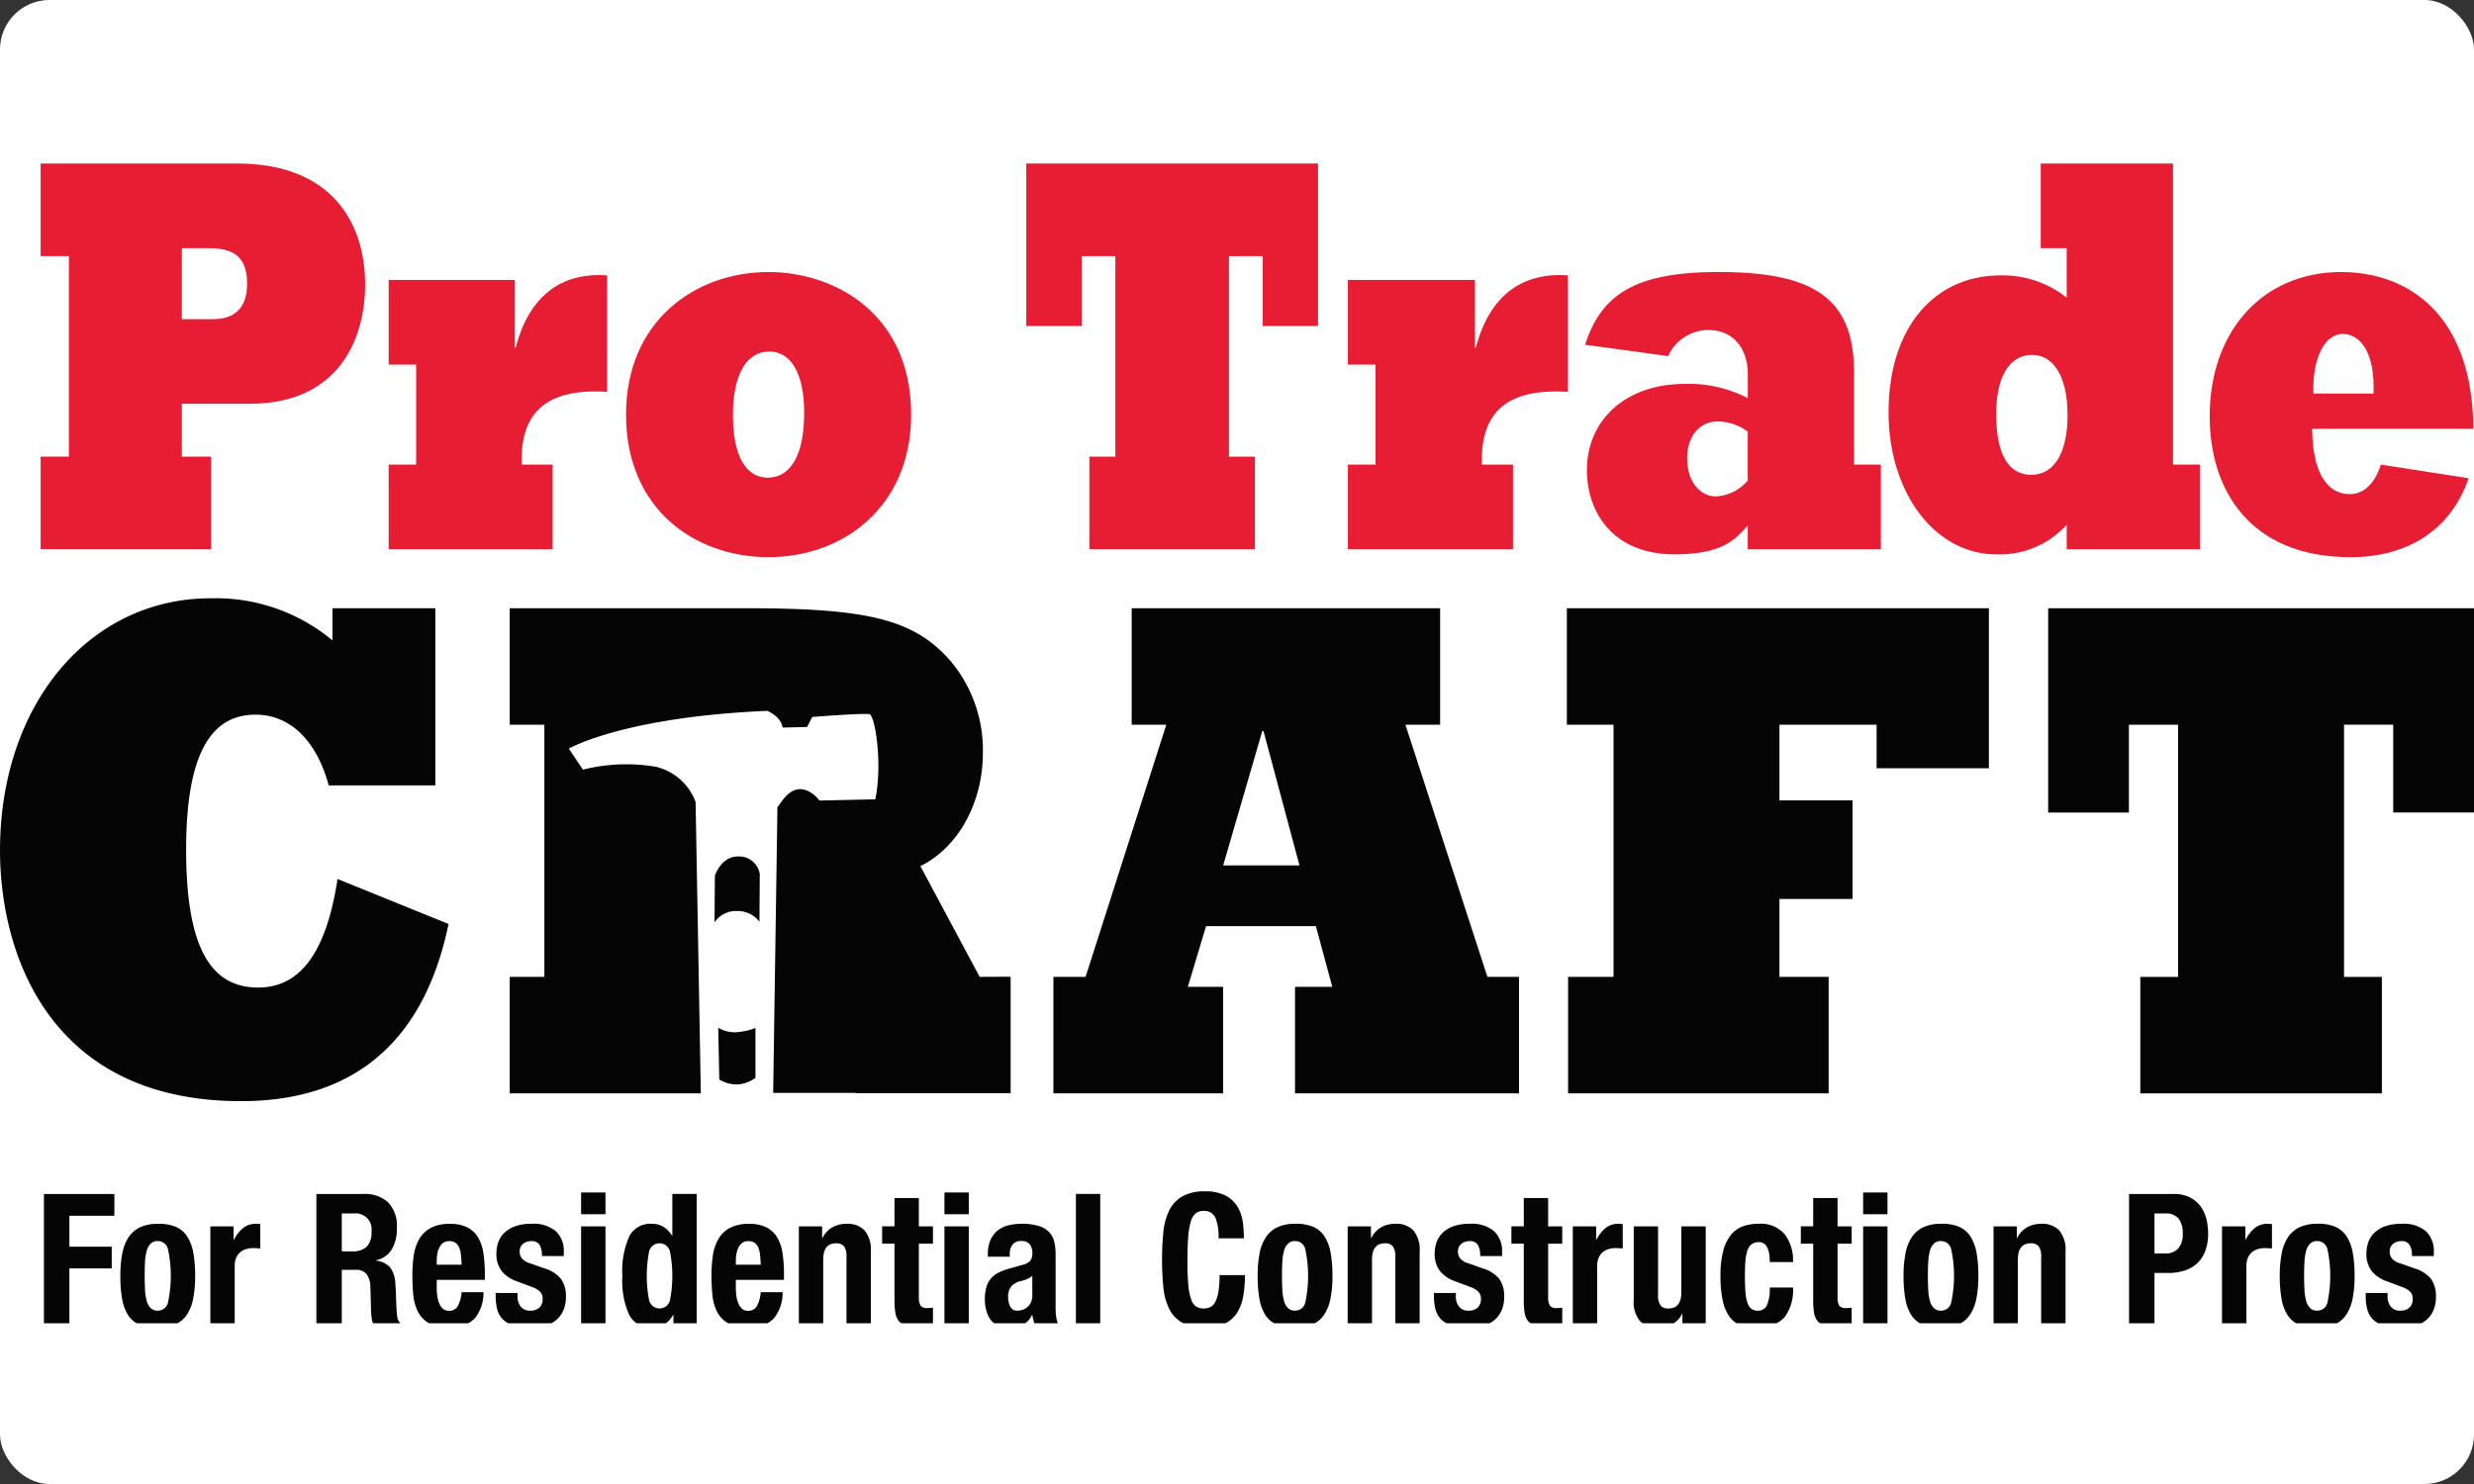
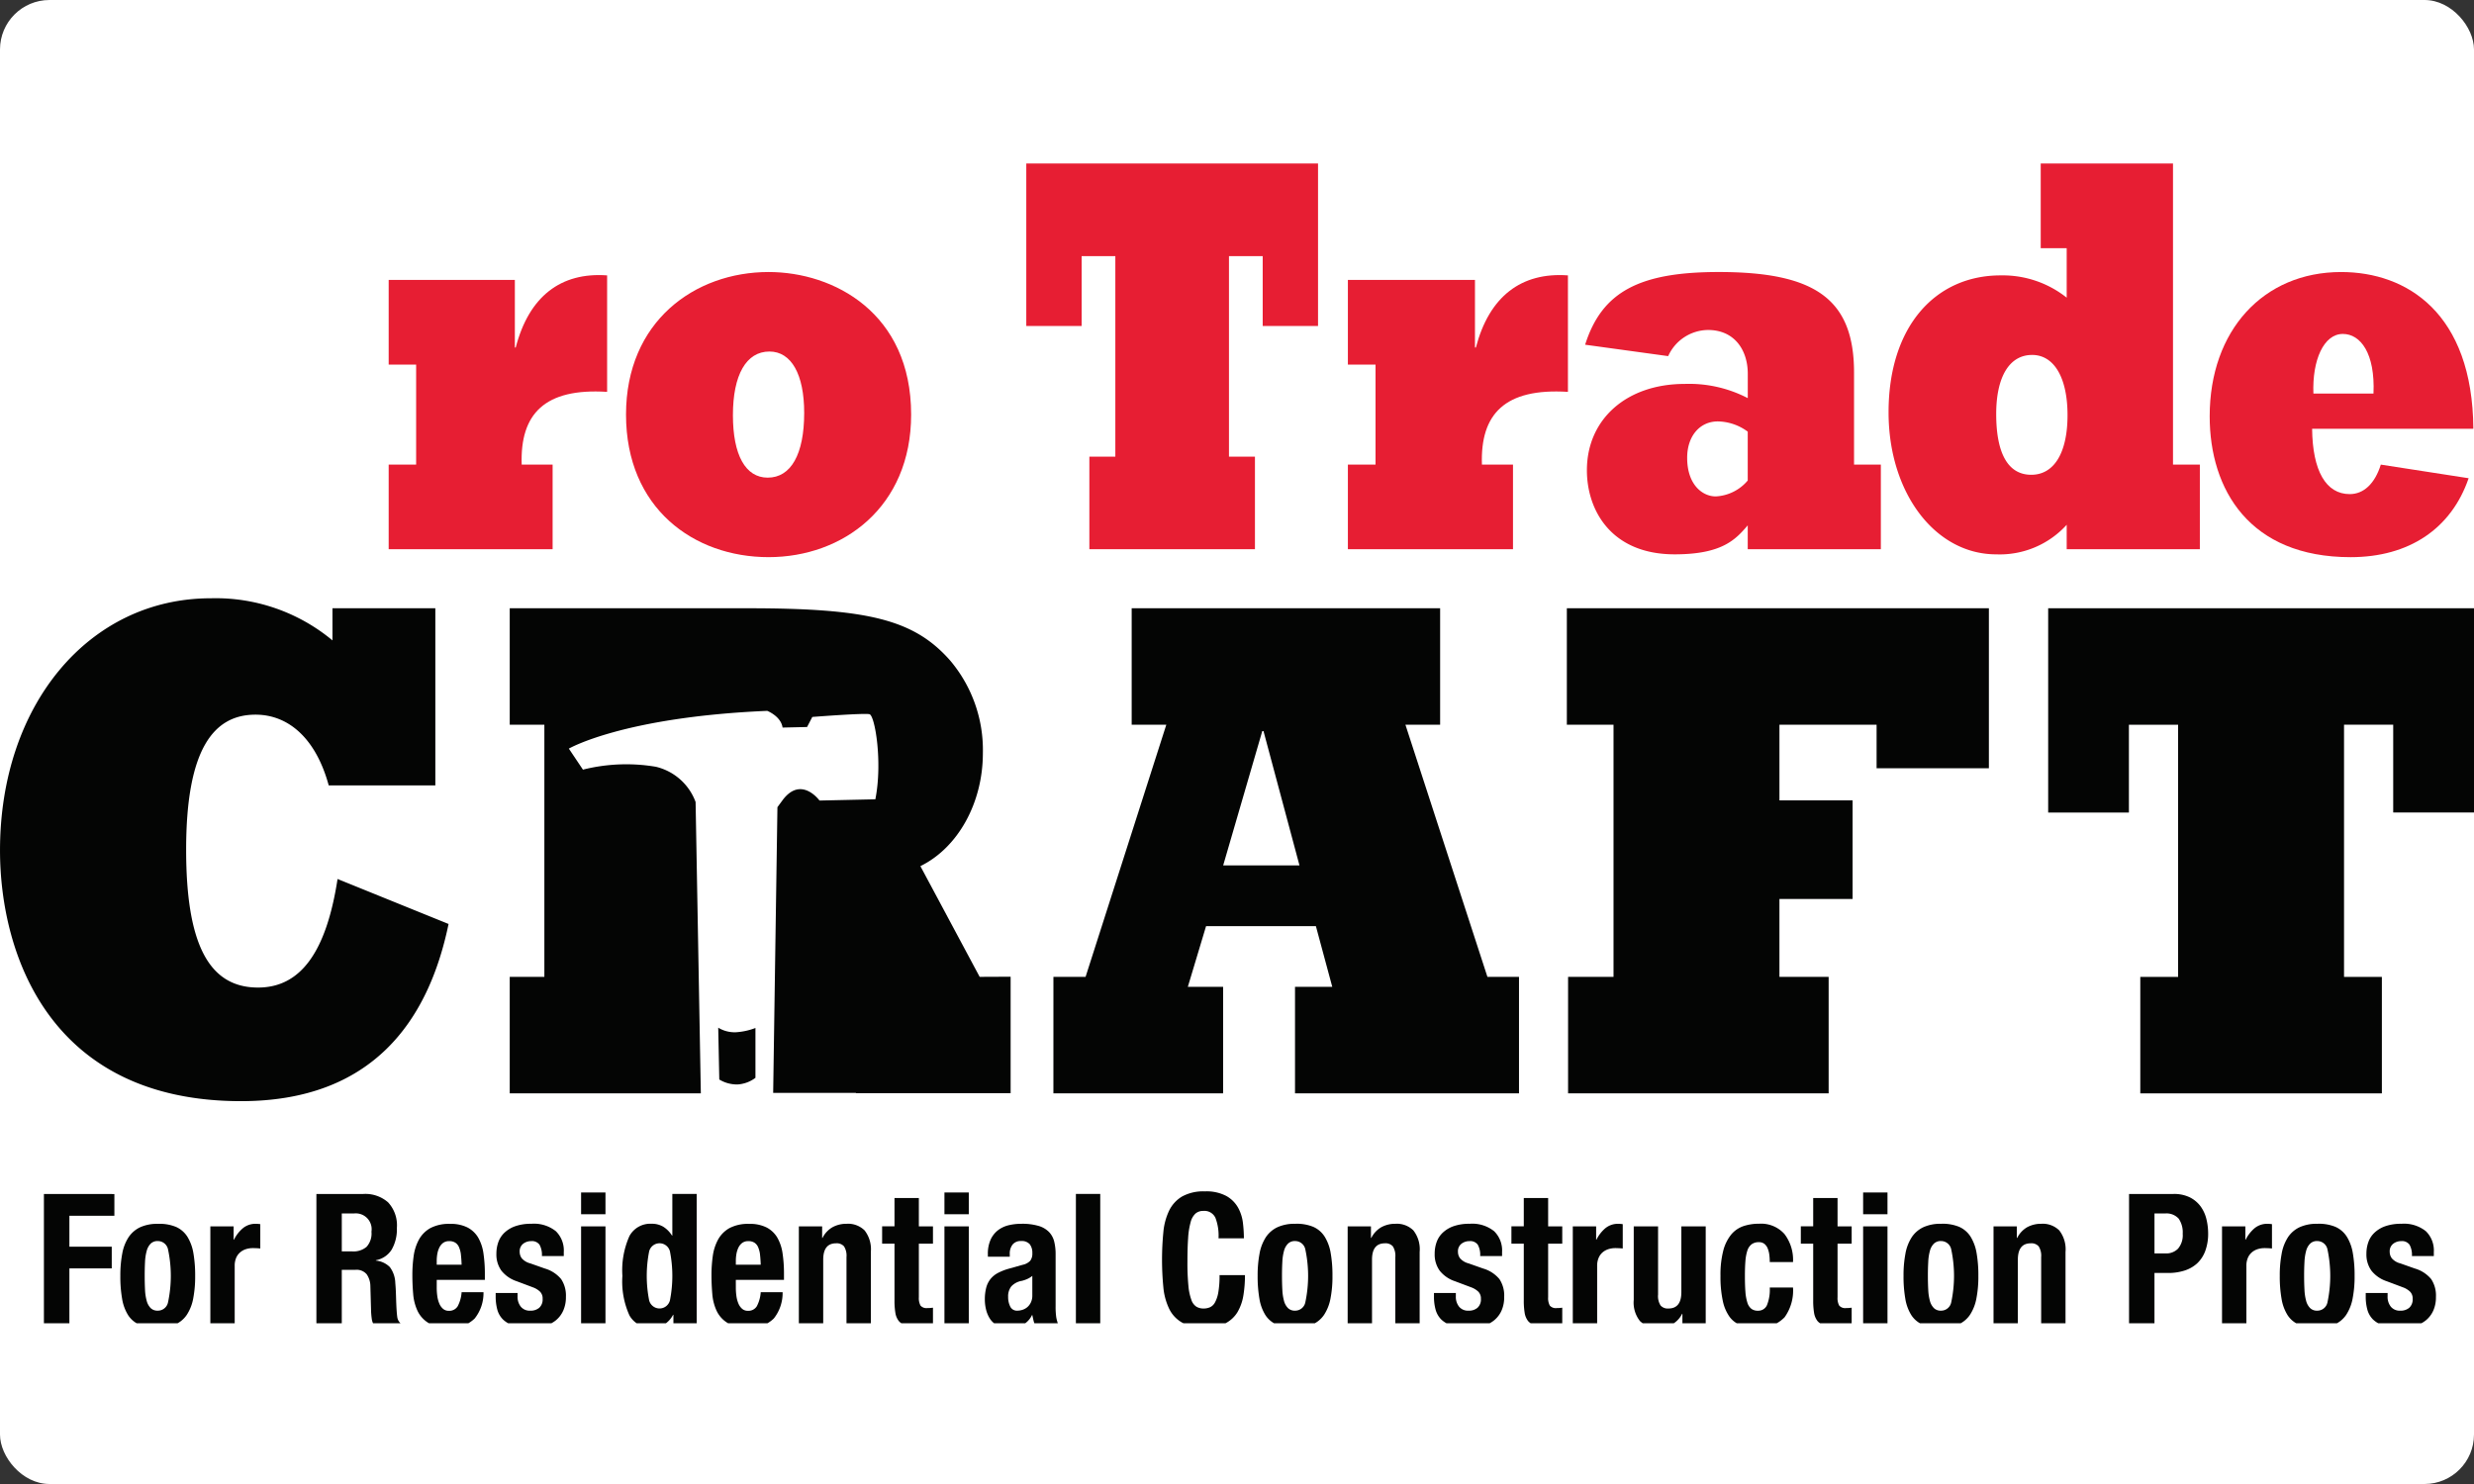
<svg xmlns="http://www.w3.org/2000/svg" width="200" height="120" viewBox="0 0 200 120">
  <rect x="0" y="0" width="200" height="120" fill="#333333" stroke="none" />
  <defs>
    <clipPath id="clip-path">
      <rect id="Rectangle_2603" data-name="Rectangle 2603" width="200" height="94" transform="translate(0 0)" fill="none" />
    </clipPath>
  </defs>
  <g id="Group_3100" data-name="Group 3100" transform="translate(-1089 -3648)">
    <rect id="Rectangle_2531" data-name="Rectangle 2531" width="200" height="120" rx="4" transform="translate(1089 3648)" fill="#fff" />
    <g id="Group_3091" data-name="Group 3091" transform="translate(1089.002 3661.294)">
      <g id="Group_3075" data-name="Group 3075" transform="translate(-0.002 -0.294)" clip-path="url(#clip-path)">
-         <path id="Path_2913" data-name="Path 2913" d="M20.61,12.586c1.875,0,2.776-1.012,2.776-2.849,0-1.882-.765-2.892-3.051-2.892H18.112v5.741ZM6.694,23.7H8.98V7.488H6.694V0H22.588c7.463,0,10.343,4.594,10.343,9.831,0,3.765-1.7,9.6-9.371,9.6H18.112V23.7h2.361v7.484H6.694Z" transform="translate(-3.411 0.222)" fill="#e71e33" />
        <path id="Path_2914" data-name="Path 2914" d="M64.1,33.732h2.22V25.646H64.1V18.8h10.2v5.467h.069c1.073-4.135,3.643-6.108,7.39-5.835V27.85c-5.065-.322-7.043,1.794-6.906,5.882h2.5v6.841H64.1Z" transform="translate(-32.679 -9.163)" fill="#e71e33" />
        <path id="Path_2915" data-name="Path 2915" d="M114.693,34.527c1.873,0,2.947-1.882,2.947-5.237,0-3.122-1.039-4.961-2.81-4.961-1.874,0-2.951,1.886-2.951,5.145,0,3.216,1.008,5.053,2.814,5.053m.069-16.627c5.275,0,11.524,3.308,11.524,11.527,0,7.488-5.522,11.529-11.524,11.529-6.039,0-11.525-3.949-11.525-11.529,0-7.533,5.555-11.527,11.525-11.527" transform="translate(-52.629 -8.904)" fill="#e71e33" />
        <path id="Path_2916" data-name="Path 2916" d="M169.248,0V13.139h4.474V7.49h2.725V23.705h-2.1v7.484h13.386V23.705h-2.1V7.49h2.727v5.649h4.473V0Z" transform="translate(-86.282 0.221)" fill="#e71e33" />
        <path id="Path_2917" data-name="Path 2917" d="M222.284,33.732h2.235V25.646h-2.235V18.8h10.273v5.467h.073c1.082-4.135,3.669-6.108,7.443-5.835V27.85c-5.106-.322-7.092,1.794-6.953,5.882h2.512v6.841H222.284Z" transform="translate(-113.32 -9.163)" fill="#e71e33" />
        <path id="Path_2918" data-name="Path 2918" d="M274.555,30.807a4.168,4.168,0,0,0-2.416-.827c-1.467,0-2.48,1.194-2.48,2.939,0,2.206,1.257,3.125,2.308,3.125a3.612,3.612,0,0,0,2.588-1.286ZM261.41,23.777c1.365-4.318,4.441-5.878,10.8-5.878,7.757,0,10.939,2.159,10.939,8.129v7.445h2.167v6.839H274.555V38.385c-.982,1.147-2.067,2.343-5.912,2.343-5.1,0-7.09-3.535-7.09-6.8,0-4.133,3.214-6.98,7.9-6.98a10.282,10.282,0,0,1,5.106,1.149V26.121c0-1.882-1.051-3.535-3.216-3.535a3.573,3.573,0,0,0-3.22,2.114Z" transform="translate(-133.267 -8.903)" fill="#e71e33" />
        <path id="Path_2919" data-name="Path 2919" d="M323.048,15.48c-1.82,0-2.9,1.747-2.9,4.778,0,3.216.976,4.912,2.833,4.912s2.933-1.792,2.933-4.822-1.084-4.869-2.867-4.869m2.8,15.708V29.214a7.313,7.313,0,0,1-5.7,2.39c-4.929,0-8.7-4.961-8.7-11.484,0-6.982,3.814-11.073,9.053-11.073a8.314,8.314,0,0,1,5.347,1.8v-4h-2.1V0h10.694V24.347h2.171v6.841Z" transform="translate(-158.774 0.222)" fill="#e71e33" />
        <path id="Path_2920" data-name="Path 2920" d="M375.17,22.907c-1.541,0-2.482,2.114-2.378,4.822h4.857c.143-3.259-1.047-4.822-2.478-4.822m10.169,11.667c-1.4,4.088-4.824,6.384-9.541,6.384-8.176,0-11.392-5.465-11.392-11.392,0-6.935,4.331-11.665,10.625-11.665,5.308,0,10.624,3.308,10.69,12.676H372.687c.035,3.4,1.12,5.282,3.041,5.282,1.116,0,2.025-.825,2.514-2.386Z" transform="translate(-185.774 -8.904)" fill="#e71e33" />
        <path id="Path_2921" data-name="Path 2921" d="M36.261,98.056c-1.627,7.859-6.171,14.327-16.778,14.327C3.927,112.384,0,100.37,0,92.107,0,80.323,7.2,71.719,17.035,71.719a14.76,14.76,0,0,1,9.841,3.406v-2.6h8.316V86.85h-8.62c-1.02-3.755-3.216-5.72-5.916-5.72-3.416,0-5.61,2.831-5.61,10.92,0,7.627,1.835,11.147,5.814,11.147,3.414,0,5.51-2.827,6.427-8.778Z" transform="translate(0.001 -36.341)" fill="#040504" />
        <path id="Path_2922" data-name="Path 2922" d="M193.613,94.159,190.705,83.3h-.1l-3.161,10.859Zm-19.892,9.012h2.6l6.527-20.39h-2.8V73.365h24.935v9.416h-2.806l6.629,20.39h2.553v9.418H193.252v-8.61h3.012l-1.324-4.91h-8.878l-1.475,4.91h2.853v8.61h-13.72Z" transform="translate(-88.562 -37.18)" fill="#040504" />
        <path id="Path_2923" data-name="Path 2923" d="M258.5,103.171h3.673V82.781H258.4V73.365h34.118V86.3h-9.078V82.781h-7.853V88.9H281.5v7.973h-5.914v6.3h3.978v9.418H258.5Z" transform="translate(-131.735 -37.18)" fill="#040504" />
        <path id="Path_2924" data-name="Path 2924" d="M337.774,73.366v16.52H344.3v-7.1h3.978v20.39h-3.057v9.418h19.529v-9.418h-3.059V82.781h3.976v7.1H372.2V73.366Z" transform="translate(-172.198 -37.181)" fill="#040504" />
-         <path id="Path_2925" data-name="Path 2925" d="M121.464,119.592l.027-3.855a1.7,1.7,0,0,0-1.818-1.424c-1.32.031-1.812,1.551-1.812,1.551l-.031,3.776a2.087,2.087,0,0,1,1.808-.916,2.206,2.206,0,0,1,1.825.867" transform="translate(-60.069 -58.056)" fill="#040504" />
        <path id="Path_2926" data-name="Path 2926" d="M122.05,103.171l-4.792-8.953c3.061-1.5,5.051-5.143,5.051-9.127a11.2,11.2,0,0,0-2.651-7.508c-2.91-3.294-6.586-4.218-16.374-4.218H84.06v9.416h2.8v20.39h-2.8v9.418H99.509l-.423-23.554a4.538,4.538,0,0,0-3.216-2.853,14.386,14.386,0,0,0-5.892.233l-1.139-1.7s4.378-2.555,16.039-3.053c0,0,1.11.435,1.239,1.351l1.98-.045.424-.814s4.178-.325,4.62-.222,1.073,3.882.476,6.882l-4.514.1s-1.474-2.035-2.973-.047l-.429.584-.344,23.1h6.684l.012.027h12.5v-9.418Z" transform="translate(-42.853 -37.18)" fill="#040504" />
        <path id="Path_2927" data-name="Path 2927" d="M118.443,142.55l.086,4.192a2.747,2.747,0,0,0,1.488.4,2.682,2.682,0,0,0,1.435-.535v-4.031a5.366,5.366,0,0,1-1.573.345,2.561,2.561,0,0,1-1.437-.369" transform="translate(-60.381 -72.451)" fill="#040504" />
        <path id="Path_2928" data-name="Path 2928" d="M7.24,169.983v10.629H9.3V176h3.424v-1.755H9.3v-2.5h3.637v-1.757Z" transform="translate(-3.69 -86.436)" fill="#040504" />
        <path id="Path_2929" data-name="Path 2929" d="M21.839,180.245a4.049,4.049,0,0,0,.137.894,1.3,1.3,0,0,0,.32.58.783.783,0,0,0,.571.208.838.838,0,0,0,.827-.655,10.272,10.272,0,0,0,0-4.318.84.84,0,0,0-.827-.655.784.784,0,0,0-.571.21,1.29,1.29,0,0,0-.32.58,4.012,4.012,0,0,0-.137.892c-.018.347-.027.725-.027,1.131s.01.784.027,1.131M20,177.3a3.59,3.59,0,0,1,.514-1.318,2.318,2.318,0,0,1,.933-.8,3.308,3.308,0,0,1,1.42-.275,3.5,3.5,0,0,1,1.471.245,2.094,2.094,0,0,1,.927.8,3.683,3.683,0,0,1,.484,1.325,10.576,10.576,0,0,1,.143,1.845,9.432,9.432,0,0,1-.157,1.816,3.61,3.61,0,0,1-.514,1.318,2.147,2.147,0,0,1-.935.782,3.537,3.537,0,0,1-1.42.253,3.632,3.632,0,0,1-1.469-.231,1.991,1.991,0,0,1-.927-.774,3.57,3.57,0,0,1-.484-1.324,10.443,10.443,0,0,1-.143-1.839A9.432,9.432,0,0,1,20,177.3" transform="translate(-10.115 -88.944)" fill="#040504" />
        <path id="Path_2930" data-name="Path 2930" d="M36.569,175.112v1.073H36.6a2.849,2.849,0,0,1,.727-.931,1.587,1.587,0,0,1,1.041-.349c.057,0,.116,0,.178.008a1.709,1.709,0,0,1,.178.022V176.9c-.106-.01-.208-.018-.308-.022s-.2-.008-.306-.008a1.85,1.85,0,0,0-.514.075,1.336,1.336,0,0,0-.471.245,1.218,1.218,0,0,0-.343.447,1.614,1.614,0,0,0-.127.676v4.808H34.687v-8.008Z" transform="translate(-17.682 -88.945)" fill="#040504" />
        <path id="Path_2931" data-name="Path 2931" d="M55.086,174.629a1.635,1.635,0,0,0,1.141-.365,1.6,1.6,0,0,0,.4-1.229,1.282,1.282,0,0,0-1.427-1.473h-.971v3.067Zm.884-4.645a2.789,2.789,0,0,1,2,.676,2.725,2.725,0,0,1,.712,2.063,3.309,3.309,0,0,1-.414,1.749,1.913,1.913,0,0,1-1.284.871v.029a1.829,1.829,0,0,1,1.127.522,2.251,2.251,0,0,1,.443,1.294c.018.2.033.416.043.647s.018.494.027.782c.02.565.047,1,.086,1.294a.839.839,0,0,0,.371.612v.088H56.854a1.2,1.2,0,0,1-.2-.514c-.027-.192-.047-.394-.057-.6l-.057-2.039a1.728,1.728,0,0,0-.3-.982,1.069,1.069,0,0,0-.912-.357h-1.1v4.494H52.176V169.984Z" transform="translate(-26.598 -86.437)" fill="#040504" />
        <path id="Path_2932" data-name="Path 2932" d="M71.931,177.4a2.135,2.135,0,0,0-.151-.594.818.818,0,0,0-.3-.373.889.889,0,0,0-.494-.127.817.817,0,0,0-.492.141,1.04,1.04,0,0,0-.306.373,1.9,1.9,0,0,0-.165.514,3.254,3.254,0,0,0-.049.567v.312h2.012c-.01-.308-.029-.578-.057-.812m-1.955,2.673a4.7,4.7,0,0,0,.049.692,2.34,2.34,0,0,0,.165.6,1.131,1.131,0,0,0,.3.416.684.684,0,0,0,.457.157.791.791,0,0,0,.727-.373,2.846,2.846,0,0,0,.314-1.131h1.769a3.293,3.293,0,0,1-.714,2.129,2.652,2.652,0,0,1-2.069.729,3.169,3.169,0,0,1-1.669-.373,2.281,2.281,0,0,1-.884-.982,3.971,3.971,0,0,1-.349-1.371q-.065-.759-.065-1.518a10.977,10.977,0,0,1,.106-1.547,3.876,3.876,0,0,1,.429-1.326,2.378,2.378,0,0,1,.92-.924,3.223,3.223,0,0,1,1.6-.341,2.978,2.978,0,0,1,1.4.29,2.171,2.171,0,0,1,.865.818,3.57,3.57,0,0,1,.427,1.28,11.169,11.169,0,0,1,.114,1.674v.463H69.976Z" transform="translate(-34.669 -88.945)" fill="#040504" />
        <path id="Path_2933" data-name="Path 2933" d="M83.512,180.767a1.279,1.279,0,0,0,.265.841.928.928,0,0,0,.763.32,1.062,1.062,0,0,0,.727-.237.9.9,0,0,0,.271-.716.771.771,0,0,0-.214-.588,1.691,1.691,0,0,0-.5-.32l-1.382-.52a2.647,2.647,0,0,1-1.227-.841,2.233,2.233,0,0,1-.414-1.392,2.773,2.773,0,0,1,.157-.931,1.936,1.936,0,0,1,.5-.765,2.435,2.435,0,0,1,.876-.522,3.8,3.8,0,0,1,1.29-.194,2.835,2.835,0,0,1,1.984.6,2.18,2.18,0,0,1,.641,1.682v.327H85.48a1.7,1.7,0,0,0-.192-.916.753.753,0,0,0-.678-.29,1.035,1.035,0,0,0-.649.216.77.77,0,0,0-.278.647.875.875,0,0,0,.178.535,1.356,1.356,0,0,0,.678.4l1.184.418a2.674,2.674,0,0,1,1.312.855,2.394,2.394,0,0,1,.386,1.437,2.633,2.633,0,0,1-.216,1.108,2.142,2.142,0,0,1-.59.782,2.312,2.312,0,0,1-.9.447,4.656,4.656,0,0,1-1.149.133,4.876,4.876,0,0,1-1.376-.165,1.967,1.967,0,0,1-.869-.49,1.784,1.784,0,0,1-.451-.8,4.036,4.036,0,0,1-.127-1.049V180.5h1.769Z" transform="translate(-41.672 -88.944)" fill="#040504" />
        <path id="Path_2934" data-name="Path 2934" d="M95.829,180.487H97.8v-8.008H95.829Zm0-8.99H97.8V169.74H95.829Z" transform="translate(-48.853 -86.313)" fill="#040504" />
        <path id="Path_2935" data-name="Path 2935" d="M104.8,178.579a.866.866,0,0,0,1.684,0,10.211,10.211,0,0,0,0-3.943.866.866,0,0,0-1.684,0,10.211,10.211,0,0,0,0,3.943m1.933,1.184a2.019,2.019,0,0,1-.735.788,2.063,2.063,0,0,1-1.006.224,1.921,1.921,0,0,1-1.782-.967,6.636,6.636,0,0,1-.571-3.2,6.781,6.781,0,0,1,.571-3.224,1.915,1.915,0,0,1,1.782-.99,1.79,1.79,0,0,1,.949.239,2.25,2.25,0,0,1,.706.714h.029v-3.363h1.969v10.627h-1.882v-.849Z" transform="translate(-52.324 -86.438)" fill="#040504" />
        <path id="Path_2936" data-name="Path 2936" d="M121.259,177.4a2.135,2.135,0,0,0-.151-.594.818.818,0,0,0-.3-.373.889.889,0,0,0-.494-.127.817.817,0,0,0-.492.141,1.04,1.04,0,0,0-.306.373,1.9,1.9,0,0,0-.165.514,3.253,3.253,0,0,0-.049.567v.312h2.012c-.01-.308-.029-.578-.057-.812m-1.955,2.673a4.7,4.7,0,0,0,.049.692,2.34,2.34,0,0,0,.165.6,1.131,1.131,0,0,0,.3.416.684.684,0,0,0,.457.157.791.791,0,0,0,.727-.373,2.847,2.847,0,0,0,.314-1.131h1.769a3.3,3.3,0,0,1-.714,2.129,2.652,2.652,0,0,1-2.069.729,3.169,3.169,0,0,1-1.669-.373,2.281,2.281,0,0,1-.884-.982,3.971,3.971,0,0,1-.349-1.371q-.065-.759-.065-1.518a10.976,10.976,0,0,1,.106-1.547,3.876,3.876,0,0,1,.429-1.326,2.378,2.378,0,0,1,.92-.924,3.223,3.223,0,0,1,1.6-.341,2.978,2.978,0,0,1,1.4.29,2.171,2.171,0,0,1,.865.818,3.57,3.57,0,0,1,.427,1.28,11.168,11.168,0,0,1,.114,1.674v.463H119.3Z" transform="translate(-59.816 -88.945)" fill="#040504" />
        <path id="Path_2937" data-name="Path 2937" d="M133.624,175.112v.937h.029a2.04,2.04,0,0,1,.812-.871,2.339,2.339,0,0,1,1.141-.275,1.9,1.9,0,0,1,1.449.535,2.483,2.483,0,0,1,.506,1.741v5.939h-1.969V177.6a1.412,1.412,0,0,0-.2-.871.777.777,0,0,0-.641-.247q-1.041,0-1.041,1.325v5.314h-1.969v-8.008Z" transform="translate(-67.161 -88.945)" fill="#040504" />
        <path id="Path_2938" data-name="Path 2938" d="M148.445,170.651v2.292h1.141v1.4h-1.141v4.331a1.258,1.258,0,0,0,.135.676.643.643,0,0,0,.563.2c.076,0,.153,0,.229-.008s.147-.012.214-.024v1.429c-.22,0-.429.008-.635.022s-.42.024-.649.024a4.335,4.335,0,0,1-.933-.082.934.934,0,0,1-.557-.327,1.437,1.437,0,0,1-.265-.647,6.021,6.021,0,0,1-.071-1.012v-4.584h-1v-1.4h1v-2.292Z" transform="translate(-74.164 -86.777)" fill="#040504" />
        <path id="Path_2939" data-name="Path 2939" d="M155.749,180.487h1.969v-8.008h-1.969Zm0-8.99h1.969V169.74h-1.969Z" transform="translate(-79.4 -86.313)" fill="#040504" />
        <path id="Path_2940" data-name="Path 2940" d="M165.822,179.376a2.657,2.657,0,0,1-.414.141,1.494,1.494,0,0,0-.855.447,1.287,1.287,0,0,0-.257.849,1.684,1.684,0,0,0,.171.788.594.594,0,0,0,.571.327,1.37,1.37,0,0,0,.414-.067,1.168,1.168,0,0,0,.392-.216,1.139,1.139,0,0,0,.292-.388,1.29,1.29,0,0,0,.114-.565v-1.578a1.725,1.725,0,0,1-.427.261m-3.167-2a2.81,2.81,0,0,1,.214-1.169,2.039,2.039,0,0,1,.578-.759,2.277,2.277,0,0,1,.855-.418,4.307,4.307,0,0,1,1.049-.125,4.668,4.668,0,0,1,1.427.178,1.948,1.948,0,0,1,.841.506,1.713,1.713,0,0,1,.406.782,4.234,4.234,0,0,1,.108.99v4.212a5.952,5.952,0,0,0,.049.878,3.21,3.21,0,0,0,.192.669h-1.882a1.7,1.7,0,0,1-.149-.41q-.05-.215-.094-.424h-.027a1.706,1.706,0,0,1-.792.812,3.082,3.082,0,0,1-1.163.186,1.879,1.879,0,0,1-.871-.186,1.5,1.5,0,0,1-.571-.514,2.392,2.392,0,0,1-.314-.737,3.4,3.4,0,0,1-.1-.81,3.741,3.741,0,0,1,.114-.976,1.9,1.9,0,0,1,.351-.7,1.928,1.928,0,0,1,.6-.484,4.641,4.641,0,0,1,.878-.343l1.112-.312a1.174,1.174,0,0,0,.614-.327.946.946,0,0,0,.171-.61,1.142,1.142,0,0,0-.206-.724.856.856,0,0,0-.706-.261.825.825,0,0,0-.684.284,1.168,1.168,0,0,0-.229.759v.224h-1.769Z" transform="translate(-82.797 -88.945)" fill="#040504" />
        <rect id="Rectangle_2602" data-name="Rectangle 2602" width="1.969" height="10.629" transform="translate(86.976 83.545)" fill="#040504" />
        <path id="Path_2941" data-name="Path 2941" d="M195.933,171.665a.978.978,0,0,0-.963-.527.931.931,0,0,0-.635.216,1.43,1.43,0,0,0-.392.7,6.1,6.1,0,0,0-.2,1.267c-.037.52-.057,1.159-.057,1.912a19.219,19.219,0,0,0,.078,1.951,4.408,4.408,0,0,0,.243,1.153,1.042,1.042,0,0,0,.414.551,1.147,1.147,0,0,0,.576.141,1.306,1.306,0,0,0,.506-.1.874.874,0,0,0,.408-.388,2.613,2.613,0,0,0,.271-.818,7.778,7.778,0,0,0,.1-1.392h2.055a10.136,10.136,0,0,1-.127,1.637,3.907,3.907,0,0,1-.478,1.355,2.441,2.441,0,0,1-.986.908,3.591,3.591,0,0,1-1.647.327,3.721,3.721,0,0,1-1.839-.388,2.557,2.557,0,0,1-1.049-1.116,5.052,5.052,0,0,1-.471-1.741,23.1,23.1,0,0,1,0-4.459,5.073,5.073,0,0,1,.471-1.749,2.7,2.7,0,0,1,1.049-1.137,3.546,3.546,0,0,1,1.839-.41,3.417,3.417,0,0,1,1.733.373,2.468,2.468,0,0,1,.949.945,3.378,3.378,0,0,1,.392,1.235,10.874,10.874,0,0,1,.078,1.243H196.2a4.039,4.039,0,0,0-.263-1.69" transform="translate(-97.693 -86.22)" fill="#040504" />
        <path id="Path_2942" data-name="Path 2942" d="M209.4,180.245a4.06,4.06,0,0,0,.135.894,1.284,1.284,0,0,0,.322.58.777.777,0,0,0,.571.208.836.836,0,0,0,.825-.655,10.272,10.272,0,0,0,0-4.318.838.838,0,0,0-.825-.655.778.778,0,0,0-.571.21,1.274,1.274,0,0,0-.322.58,4.023,4.023,0,0,0-.135.892c-.02.347-.029.725-.029,1.131s.01.784.029,1.131m-1.841-2.947a3.624,3.624,0,0,1,.514-1.318,2.31,2.31,0,0,1,.935-.8,3.3,3.3,0,0,1,1.42-.275,3.494,3.494,0,0,1,1.469.245,2.094,2.094,0,0,1,.927.8,3.647,3.647,0,0,1,.484,1.325,10.389,10.389,0,0,1,.143,1.845,9.279,9.279,0,0,1-.157,1.816,3.611,3.611,0,0,1-.514,1.318,2.142,2.142,0,0,1-.933.782,3.543,3.543,0,0,1-1.42.253,3.642,3.642,0,0,1-1.471-.231,2,2,0,0,1-.927-.774,3.569,3.569,0,0,1-.484-1.324,10.634,10.634,0,0,1-.143-1.839,9.433,9.433,0,0,1,.157-1.816" transform="translate(-105.734 -88.944)" fill="#040504" />
        <path id="Path_2943" data-name="Path 2943" d="M224.13,175.112v.937h.027a2.056,2.056,0,0,1,.814-.871,2.334,2.334,0,0,1,1.141-.275,1.9,1.9,0,0,1,1.447.535,2.474,2.474,0,0,1,.508,1.741v5.939H226.1V177.6a1.425,1.425,0,0,0-.2-.871.777.777,0,0,0-.641-.247q-1.044,0-1.043,1.325v5.314h-1.969v-8.008Z" transform="translate(-113.301 -88.945)" fill="#040504" />
        <path id="Path_2944" data-name="Path 2944" d="M238.249,180.767a1.278,1.278,0,0,0,.263.841.933.933,0,0,0,.763.32,1.059,1.059,0,0,0,.727-.237.9.9,0,0,0,.273-.716.778.778,0,0,0-.214-.588,1.69,1.69,0,0,0-.5-.32l-1.384-.52a2.641,2.641,0,0,1-1.225-.841,2.233,2.233,0,0,1-.414-1.392,2.725,2.725,0,0,1,.157-.931,1.936,1.936,0,0,1,.5-.765,2.442,2.442,0,0,1,.874-.522,3.815,3.815,0,0,1,1.292-.194,2.83,2.83,0,0,1,1.982.6,2.174,2.174,0,0,1,.643,1.682v.327h-1.771a1.68,1.68,0,0,0-.192-.916.747.747,0,0,0-.676-.29,1.031,1.031,0,0,0-.649.216.764.764,0,0,0-.278.647.863.863,0,0,0,.178.535,1.349,1.349,0,0,0,.676.4l1.184.418a2.681,2.681,0,0,1,1.314.855,2.394,2.394,0,0,1,.384,1.437,2.634,2.634,0,0,1-.214,1.108,2.147,2.147,0,0,1-.592.782,2.3,2.3,0,0,1-.9.447,4.628,4.628,0,0,1-1.147.133,4.876,4.876,0,0,1-1.376-.165,1.974,1.974,0,0,1-.871-.49,1.8,1.8,0,0,1-.449-.8,3.953,3.953,0,0,1-.127-1.049V180.5h1.769Z" transform="translate(-120.557 -88.944)" fill="#040504" />
        <path id="Path_2945" data-name="Path 2945" d="M252.224,170.651v2.292h1.141v1.4h-1.141v4.331a1.258,1.258,0,0,0,.135.676.645.645,0,0,0,.565.2c.075,0,.151,0,.227-.008s.147-.012.214-.024v1.429c-.22,0-.431.008-.635.022s-.422.024-.649.024a4.335,4.335,0,0,1-.933-.082.94.94,0,0,1-.557-.327,1.459,1.459,0,0,1-.265-.647,6.021,6.021,0,0,1-.071-1.012v-4.584h-1v-1.4h1v-2.292Z" transform="translate(-127.071 -86.777)" fill="#040504" />
        <path id="Path_2946" data-name="Path 2946" d="M261.266,175.112v1.073h.027a2.9,2.9,0,0,1,.727-.931,1.6,1.6,0,0,1,1.043-.349c.057,0,.116,0,.176.008a1.647,1.647,0,0,1,.178.022V176.9c-.1-.01-.206-.018-.306-.022s-.2-.008-.308-.008a1.871,1.871,0,0,0-.514.075,1.37,1.37,0,0,0-.471.245,1.213,1.213,0,0,0-.341.447,1.613,1.613,0,0,0-.129.676v4.808h-1.969v-8.008Z" transform="translate(-132.233 -88.945)" fill="#040504" />
        <path id="Path_2947" data-name="Path 2947" d="M273.334,182.4a1.918,1.918,0,0,1-.812.849,2.5,2.5,0,0,1-1.143.253,1.946,1.946,0,0,1-1.447-.514,2.4,2.4,0,0,1-.506-1.72v-5.939h1.967v5.522a1.4,1.4,0,0,0,.2.871.77.77,0,0,0,.639.247q1.044,0,1.043-1.325v-5.314h1.969v8.008h-1.884V182.4Z" transform="translate(-137.353 -89.161)" fill="#040504" />
        <path id="Path_2948" data-name="Path 2948" d="M287.685,177.418a2.032,2.032,0,0,0-.129-.514.925.925,0,0,0-.263-.373.7.7,0,0,0-.457-.141.948.948,0,0,0-.584.171,1.045,1.045,0,0,0-.343.508,3.635,3.635,0,0,0-.157.847q-.041.515-.041,1.214,0,.744.041,1.273a3.781,3.781,0,0,0,.157.871,1.007,1.007,0,0,0,.322.5.851.851,0,0,0,.535.157.763.763,0,0,0,.727-.447,3.329,3.329,0,0,0,.227-1.427H289.6a3.705,3.705,0,0,1-.678,2.4,2.747,2.747,0,0,1-2.247.825,4.064,4.064,0,0,1-1.292-.186,1.875,1.875,0,0,1-.912-.671,3.408,3.408,0,0,1-.549-1.294,9.249,9.249,0,0,1-.186-2.018,7.748,7.748,0,0,1,.227-2.045,3.442,3.442,0,0,1,.643-1.3,2.229,2.229,0,0,1,.984-.676,3.881,3.881,0,0,1,1.255-.194,2.529,2.529,0,0,1,2.063.833A3.439,3.439,0,0,1,289.6,178H287.72a4.678,4.678,0,0,0-.035-.58" transform="translate(-144.651 -88.944)" fill="#040504" />
        <path id="Path_2949" data-name="Path 2949" d="M299.951,170.651v2.292h1.141v1.4h-1.141v4.331a1.258,1.258,0,0,0,.135.676.645.645,0,0,0,.565.2c.076,0,.151,0,.227-.008s.147-.012.214-.024v1.429c-.218,0-.431.008-.635.022s-.422.024-.649.024a4.335,4.335,0,0,1-.933-.082.94.94,0,0,1-.557-.327,1.459,1.459,0,0,1-.265-.647,6.02,6.02,0,0,1-.071-1.012v-4.584h-1v-1.4h1v-2.292Z" transform="translate(-151.402 -86.777)" fill="#040504" />
        <path id="Path_2950" data-name="Path 2950" d="M307.257,180.487h1.969v-8.008h-1.969Zm0-8.99h1.969V169.74h-1.969Z" transform="translate(-156.64 -86.313)" fill="#040504" />
        <path id="Path_2951" data-name="Path 2951" d="M315.918,180.245a4.059,4.059,0,0,0,.135.894,1.285,1.285,0,0,0,.322.58.777.777,0,0,0,.571.208.836.836,0,0,0,.826-.655,10.273,10.273,0,0,0,0-4.318.838.838,0,0,0-.826-.655.778.778,0,0,0-.571.21,1.275,1.275,0,0,0-.322.58,4.022,4.022,0,0,0-.135.892c-.02.347-.029.725-.029,1.131s.01.784.029,1.131m-1.841-2.947a3.624,3.624,0,0,1,.514-1.318,2.31,2.31,0,0,1,.935-.8,3.3,3.3,0,0,1,1.42-.275,3.494,3.494,0,0,1,1.469.245,2.094,2.094,0,0,1,.927.8,3.647,3.647,0,0,1,.484,1.325,10.386,10.386,0,0,1,.143,1.845,9.28,9.28,0,0,1-.157,1.816,3.61,3.61,0,0,1-.514,1.318,2.142,2.142,0,0,1-.933.782,3.543,3.543,0,0,1-1.42.253,3.642,3.642,0,0,1-1.471-.231,2,2,0,0,1-.927-.774,3.569,3.569,0,0,1-.484-1.324,10.44,10.44,0,0,1-.143-1.839,9.28,9.28,0,0,1,.157-1.816" transform="translate(-160.037 -88.944)" fill="#040504" />
        <path id="Path_2952" data-name="Path 2952" d="M330.645,175.112v.937h.029a2.064,2.064,0,0,1,.812-.871,2.339,2.339,0,0,1,1.141-.275,1.9,1.9,0,0,1,1.449.535,2.483,2.483,0,0,1,.506,1.741v5.939h-1.969V177.6a1.412,1.412,0,0,0-.2-.871.775.775,0,0,0-.641-.247c-.694,0-1.043.443-1.043,1.325v5.314h-1.967v-8.008Z" transform="translate(-167.604 -88.945)" fill="#040504" />
        <path id="Path_2953" data-name="Path 2953" d="M354.079,174.792a1.326,1.326,0,0,0,.992-.386,1.677,1.677,0,0,0,.378-1.206,1.951,1.951,0,0,0-.327-1.222,1.327,1.327,0,0,0-1.1-.416h-.855v3.229Zm.627-4.808a2.87,2.87,0,0,1,1.32.275,2.449,2.449,0,0,1,.865.724,2.9,2.9,0,0,1,.471,1.02,4.865,4.865,0,0,1,.143,1.169,4,4,0,0,1-.235,1.427,2.624,2.624,0,0,1-.657,1,2.746,2.746,0,0,1-1.02.58,4.3,4.3,0,0,1-1.327.194h-1.1v4.241h-2.055V169.984Z" transform="translate(-178.997 -86.437)" fill="#040504" />
        <path id="Path_2954" data-name="Path 2954" d="M368.332,175.112v1.073h.027a2.9,2.9,0,0,1,.727-.931,1.6,1.6,0,0,1,1.043-.349c.057,0,.116,0,.177.008a1.646,1.646,0,0,1,.178.022V176.9c-.1-.01-.206-.018-.306-.022s-.2-.008-.308-.008a1.871,1.871,0,0,0-.514.075,1.37,1.37,0,0,0-.471.245,1.213,1.213,0,0,0-.341.447,1.613,1.613,0,0,0-.129.676v4.808h-1.969v-8.008Z" transform="translate(-186.816 -88.945)" fill="#040504" />
        <path id="Path_2955" data-name="Path 2955" d="M377.963,180.245a4.059,4.059,0,0,0,.135.894,1.284,1.284,0,0,0,.322.58.776.776,0,0,0,.571.208.836.836,0,0,0,.826-.655,10.273,10.273,0,0,0,0-4.318.838.838,0,0,0-.826-.655.778.778,0,0,0-.571.21,1.274,1.274,0,0,0-.322.58,4.022,4.022,0,0,0-.135.892c-.02.347-.029.725-.029,1.131s.01.784.029,1.131m-1.841-2.947a3.624,3.624,0,0,1,.514-1.318,2.31,2.31,0,0,1,.935-.8,3.3,3.3,0,0,1,1.42-.275,3.494,3.494,0,0,1,1.469.245,2.094,2.094,0,0,1,.927.8,3.647,3.647,0,0,1,.484,1.325,10.386,10.386,0,0,1,.143,1.845,9.277,9.277,0,0,1-.157,1.816,3.61,3.61,0,0,1-.514,1.318,2.142,2.142,0,0,1-.933.782,3.543,3.543,0,0,1-1.42.253,3.642,3.642,0,0,1-1.471-.231,2,2,0,0,1-.927-.774,3.569,3.569,0,0,1-.484-1.324,10.44,10.44,0,0,1-.143-1.839,9.277,9.277,0,0,1,.157-1.816" transform="translate(-191.667 -88.944)" fill="#040504" />
        <path id="Path_2956" data-name="Path 2956" d="M391.909,180.767a1.278,1.278,0,0,0,.263.841.933.933,0,0,0,.763.32,1.059,1.059,0,0,0,.727-.237.9.9,0,0,0,.273-.716.778.778,0,0,0-.214-.588,1.691,1.691,0,0,0-.5-.32l-1.384-.52a2.641,2.641,0,0,1-1.226-.841,2.233,2.233,0,0,1-.414-1.392,2.725,2.725,0,0,1,.157-.931,1.914,1.914,0,0,1,.5-.765,2.442,2.442,0,0,1,.875-.522,3.814,3.814,0,0,1,1.292-.194,2.83,2.83,0,0,1,1.982.6,2.174,2.174,0,0,1,.643,1.682v.327h-1.771a1.68,1.68,0,0,0-.192-.916.747.747,0,0,0-.676-.29,1.031,1.031,0,0,0-.649.216.764.764,0,0,0-.278.647.863.863,0,0,0,.178.535,1.349,1.349,0,0,0,.677.4l1.184.418a2.681,2.681,0,0,1,1.314.855,2.394,2.394,0,0,1,.384,1.437,2.634,2.634,0,0,1-.214,1.108,2.147,2.147,0,0,1-.592.782,2.3,2.3,0,0,1-.9.447,4.628,4.628,0,0,1-1.147.133,4.875,4.875,0,0,1-1.376-.165,1.974,1.974,0,0,1-.871-.49,1.8,1.8,0,0,1-.449-.8,3.955,3.955,0,0,1-.127-1.049V180.5h1.769Z" transform="translate(-198.894 -88.944)" fill="#040504" />
      </g>
    </g>
  </g>
</svg>